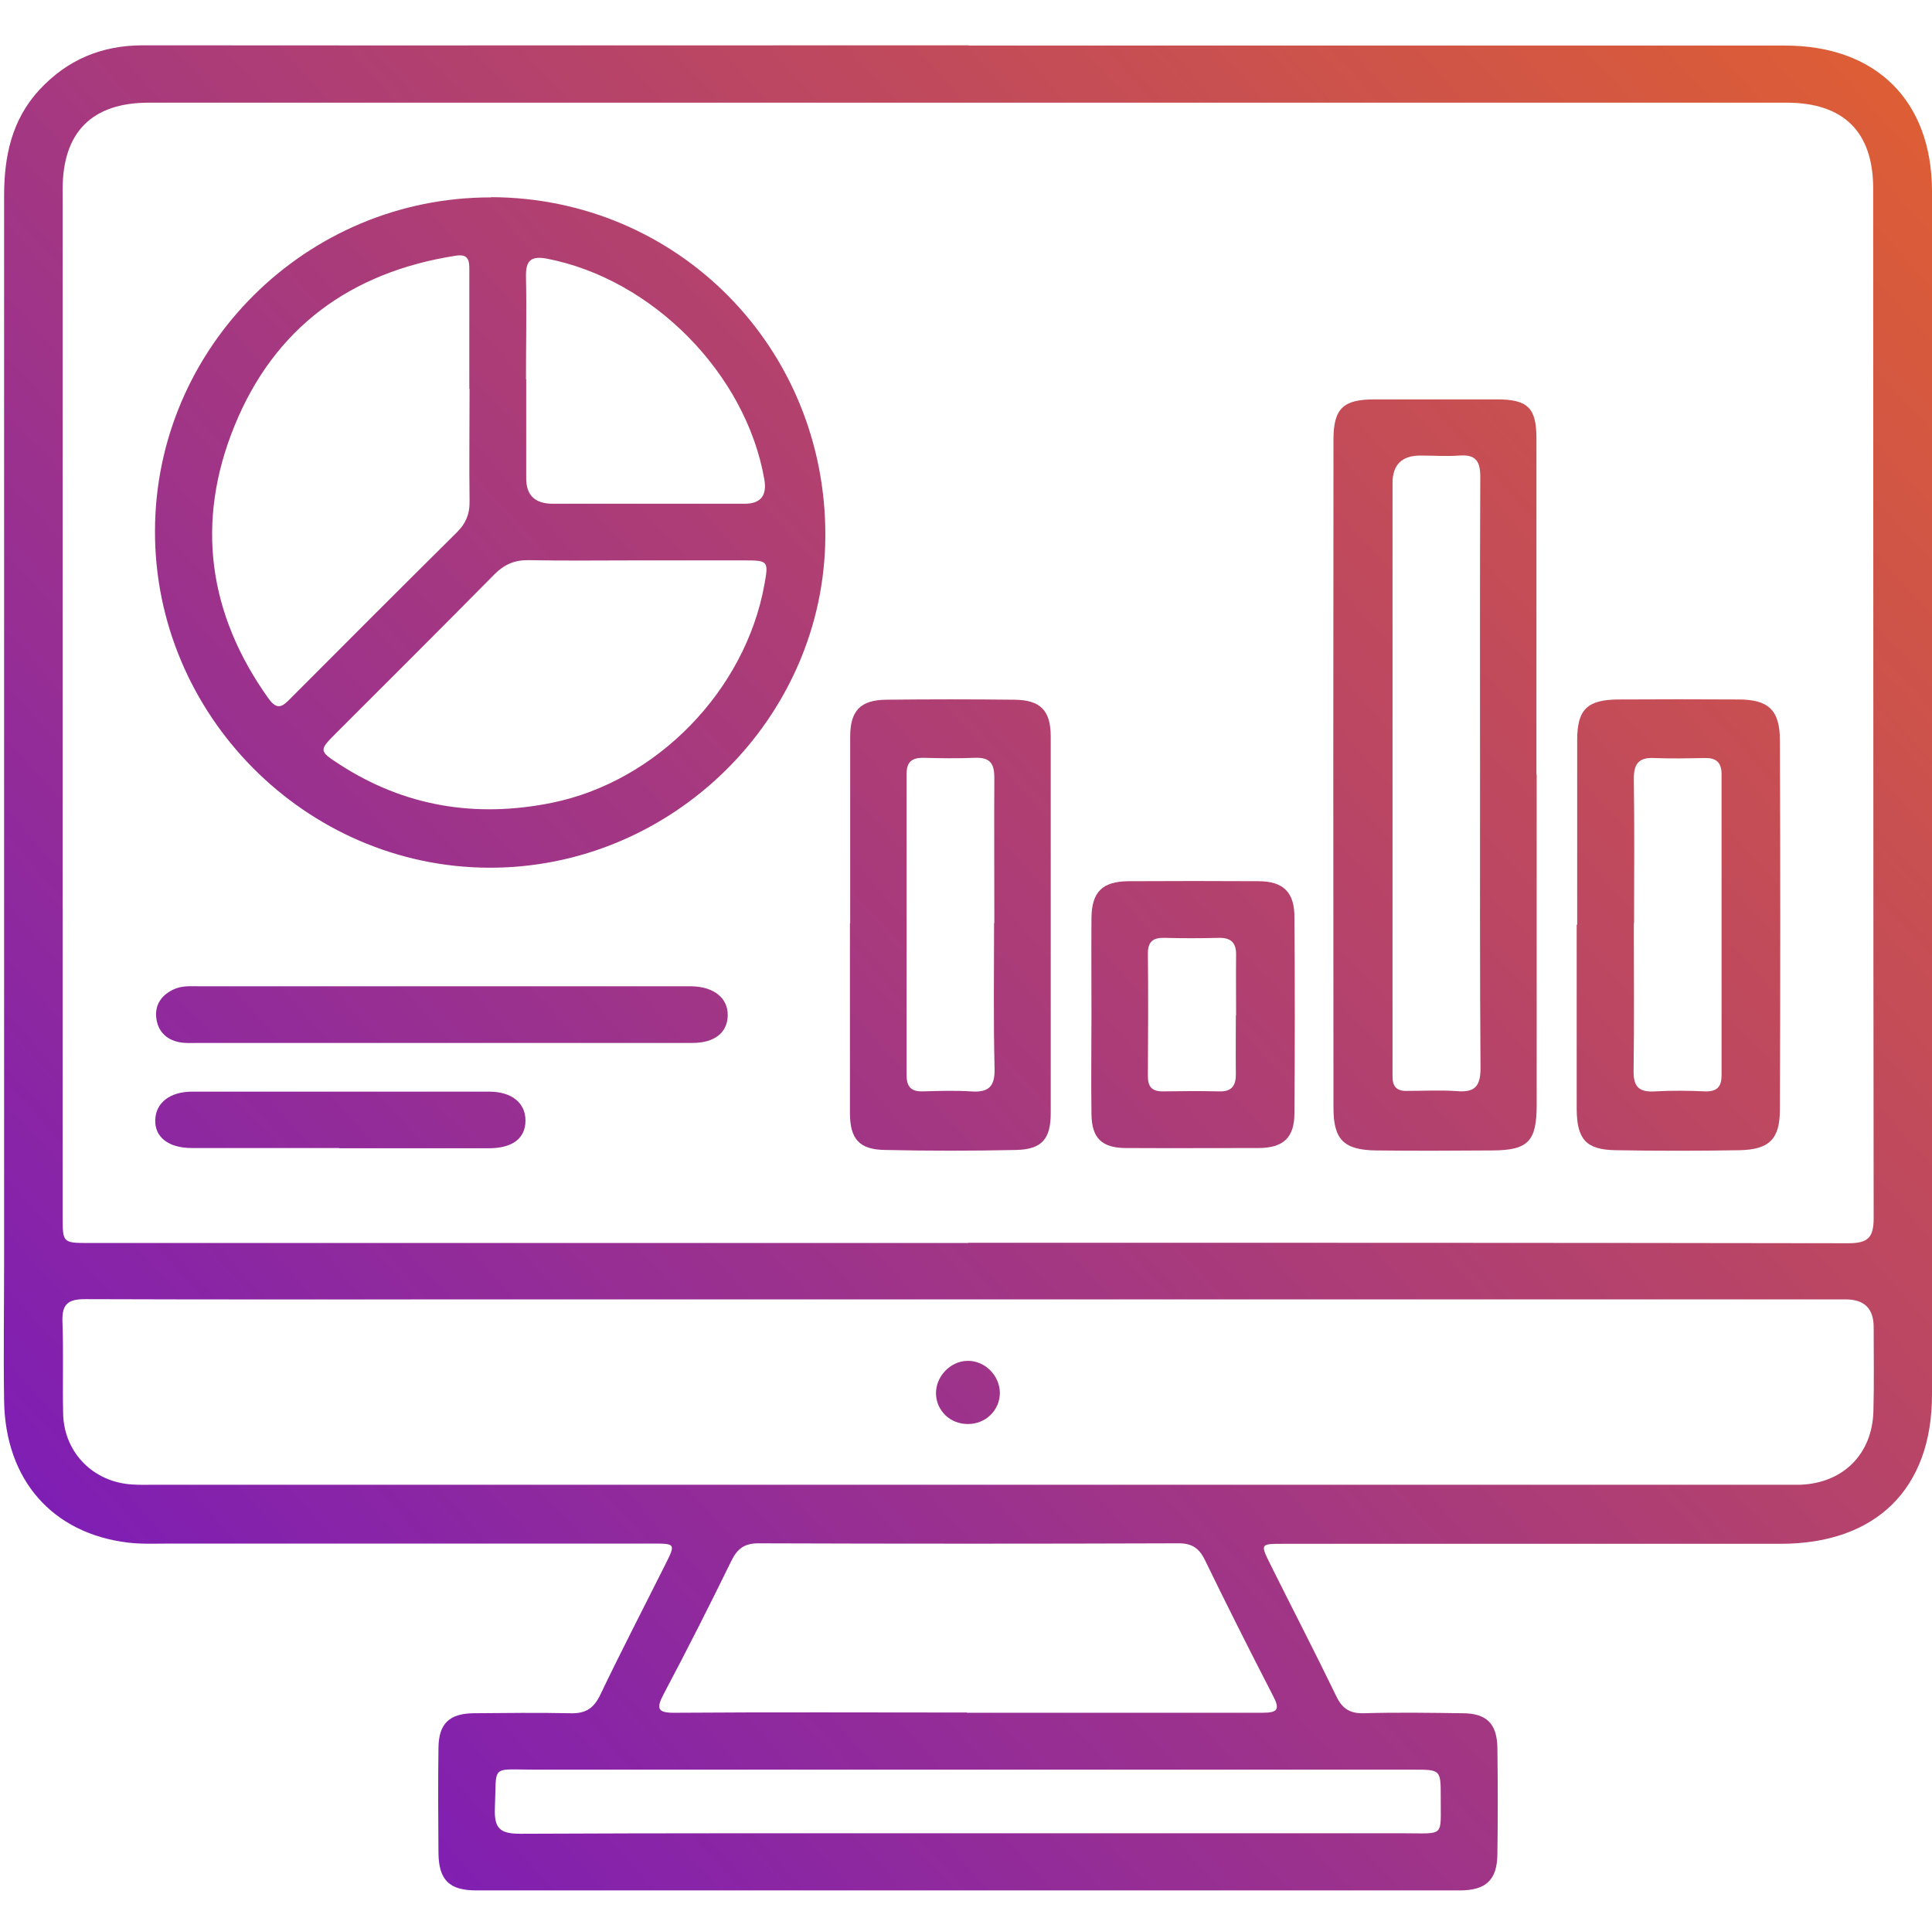
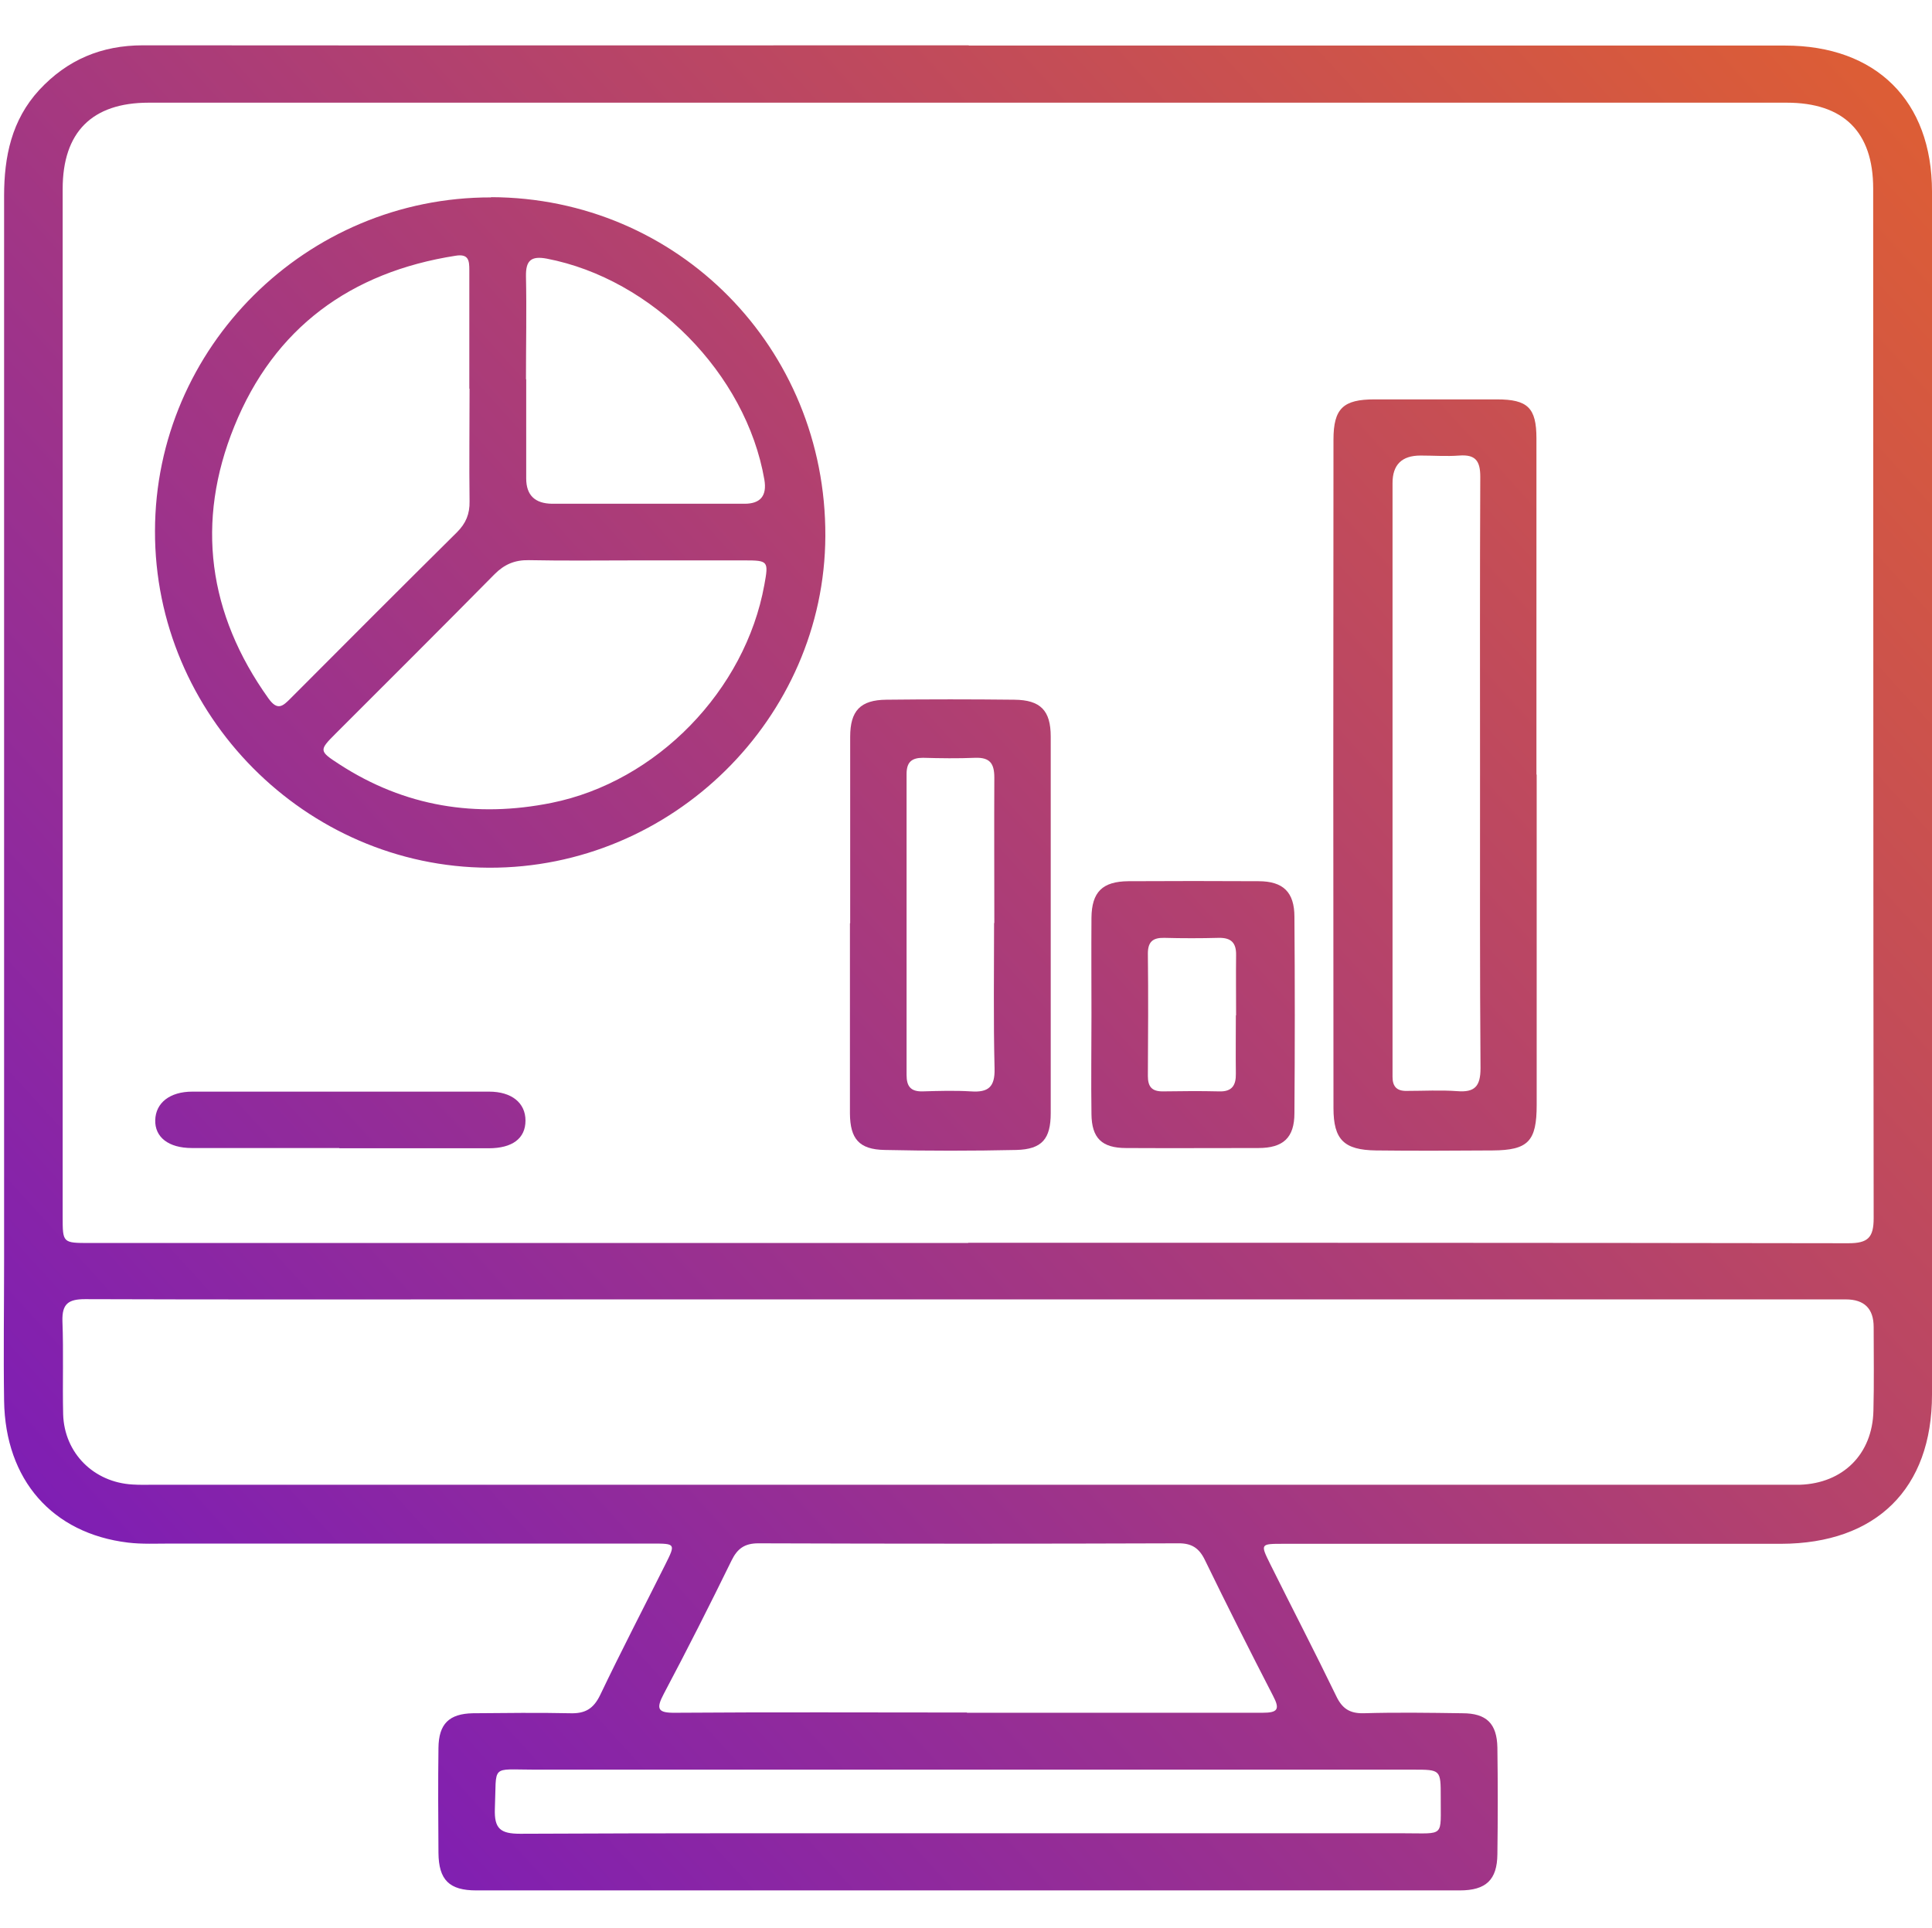
<svg xmlns="http://www.w3.org/2000/svg" xmlns:xlink="http://www.w3.org/1999/xlink" id="Layer_2" data-name="Layer 2" viewBox="0 0 80.15 80">
  <defs>
    <style>
      .cls-1 {
        fill: url(#linear-gradient-2);
      }

      .cls-2 {
        fill: url(#linear-gradient-6);
      }

      .cls-3 {
        fill: url(#linear-gradient-5);
      }

      .cls-4 {
        fill: none;
      }

      .cls-5 {
        fill: url(#linear-gradient-7);
      }

      .cls-6 {
        fill: url(#linear-gradient-9);
      }

      .cls-7 {
        fill: url(#linear-gradient-3);
      }

      .cls-8 {
        fill: url(#linear-gradient);
      }

      .cls-9 {
        fill: url(#linear-gradient-4);
      }

      .cls-10 {
        fill: url(#linear-gradient-8);
      }
    </style>
    <linearGradient id="linear-gradient" x1="-12.61" y1="81.18" x2="88.98" y2="-11.24" gradientUnits="userSpaceOnUse">
      <stop offset="0" stop-color="#680fd2" />
      <stop offset="1" stop-color="#ee691e" />
    </linearGradient>
    <linearGradient id="linear-gradient-2" x1="-27.11" y1="65.24" x2="74.48" y2="-27.18" xlink:href="#linear-gradient" />
    <linearGradient id="linear-gradient-3" x1="-4.36" y1="90.25" x2="97.24" y2="-2.17" xlink:href="#linear-gradient" />
    <linearGradient id="linear-gradient-4" x1="3.32" y1="98.69" x2="104.91" y2="6.27" xlink:href="#linear-gradient" />
    <linearGradient id="linear-gradient-5" x1="-10.35" y1="83.67" x2="91.24" y2="-8.75" xlink:href="#linear-gradient" />
    <linearGradient id="linear-gradient-6" x1="-3.94" y1="90.72" x2="97.66" y2="-1.7" xlink:href="#linear-gradient" />
    <linearGradient id="linear-gradient-7" x1="-18.05" y1="75.2" x2="83.55" y2="-17.22" xlink:href="#linear-gradient" />
    <linearGradient id="linear-gradient-8" x1="-17.77" y1="75.5" x2="83.82" y2="-16.92" xlink:href="#linear-gradient" />
    <linearGradient id="linear-gradient-9" x1="-.36" y1="94.65" x2="101.23" y2="2.23" xlink:href="#linear-gradient" />
  </defs>
  <g id="Layer_1-2" data-name="Layer 1">
    <g>
      <rect class="cls-4" width="80" height="80" />
      <g>
        <path class="cls-8" d="m40.19,1.89c11.29,0,22.57,0,33.86,0,3.78,0,6.1,2.29,6.1,6.06,0,16.64,0,33.27,0,49.91,0,3.91-2.32,6.18-6.26,6.19-6.88,0-13.76,0-20.64,0-.97,0-.97,0-.55.85.91,1.83,1.85,3.64,2.74,5.48.24.5.55.71,1.12.7,1.37-.04,2.74-.02,4.11,0,1,0,1.43.43,1.45,1.42.02,1.48.02,2.96,0,4.43-.01,1.06-.47,1.5-1.56,1.5-13.6,0-27.2,0-40.8,0-1.12,0-1.56-.43-1.57-1.56-.01-1.45-.02-2.9,0-4.35.01-1,.44-1.42,1.43-1.44,1.34-.01,2.69-.03,4.03,0,.62.02.97-.18,1.25-.76.87-1.82,1.8-3.61,2.7-5.41.43-.86.43-.87-.53-.87-6.66,0-13.33,0-19.99,0-.59,0-1.19.03-1.77-.04-3.14-.38-5.09-2.6-5.14-5.88-.03-1.96,0-3.92,0-5.89,0-14.7,0-29.4,0-44.1,0-1.63.31-3.15,1.46-4.4,1.16-1.25,2.58-1.85,4.3-1.85,11.42.01,22.84,0,34.26,0Zm-.02,49.67c12.17,0,24.34,0,36.51.02.81,0,1.05-.23,1.05-1.04-.02-14.24-.01-28.48-.02-42.72,0-2.35-1.23-3.56-3.59-3.56-22.65,0-45.3,0-67.95,0-2.35,0-3.57,1.22-3.57,3.58,0,14.21,0,28.43,0,42.64,0,1.09,0,1.09,1.13,1.09,12.14,0,24.29,0,36.43,0Zm.04,2.35c-6.58,0-13.17,0-19.75,0-5.64,0-11.29.01-16.93-.01-.69,0-.96.19-.94.91.05,1.29,0,2.58.03,3.87.05,1.61,1.27,2.82,2.88,2.91.29.02.59.01.89.01,22.52,0,45.04,0,67.55,0,.24,0,.48,0,.73,0,1.79-.06,3.01-1.27,3.05-3.07.03-1.15.01-2.31.01-3.47q0-1.15-1.16-1.15c-12.12,0-24.24,0-36.36,0Zm-.09,17.15c4.08,0,8.17,0,12.25,0,.64,0,.74-.14.44-.71-.96-1.86-1.9-3.73-2.82-5.62-.24-.5-.55-.71-1.12-.7-5.8.02-11.61.02-17.41,0-.57,0-.87.22-1.11.71-.91,1.86-1.84,3.7-2.81,5.53-.34.64-.25.8.48.79,4.03-.03,8.06-.01,12.09-.01Zm0,5c6.05,0,12.09,0,18.14,0,1.7,0,1.5.18,1.51-1.5,0-1.14,0-1.14-1.15-1.14-12.15,0-24.29,0-36.44,0-1.86,0-1.57-.24-1.65,1.62-.03.83.23,1.04,1.05,1.04,6.18-.03,12.36-.02,18.54-.02Z" />
        <path class="cls-1" d="m20.37,8.18c7.75.02,13.9,6.25,13.87,14.06-.03,7.55-6.35,13.79-13.96,13.76-7.61-.03-13.87-6.35-13.85-13.97.01-7.63,6.29-13.86,13.95-13.84Zm-.9,7.94c0-1.64,0-3.28,0-4.91,0-.39-.02-.69-.57-.6-4.36.68-7.53,3-9.18,7.08-1.61,3.96-1.09,7.78,1.42,11.29.38.53.6.31.92-.01,2.29-2.3,4.59-4.6,6.9-6.89.37-.37.53-.76.52-1.28-.02-1.56,0-3.11,0-4.67Zm6.9,7.13c-1.48,0-2.96.02-4.43-.01-.58-.01-1.01.17-1.42.58-2.19,2.22-4.4,4.42-6.6,6.62-.69.69-.69.72.16,1.27,2.71,1.76,5.67,2.23,8.8,1.6,4.37-.88,8.04-4.67,8.83-9.05.18-.98.16-1.01-.82-1.01-1.5,0-3.01,0-4.51,0Zm-4.54-7.51c0,1.37,0,2.74,0,4.11q0,1.04,1.08,1.05c2.66,0,5.32,0,7.98,0q.99,0,.82-1c-.76-4.4-4.65-8.33-9.03-9.17-.65-.12-.87.08-.86.73.03,1.42,0,2.85,0,4.27Z" />
        <path class="cls-7" d="m63.75,32.13c0,4.57,0,9.14,0,13.71,0,1.51-.35,1.88-1.83,1.89-1.61.01-3.23.02-4.84,0-1.32-.02-1.76-.44-1.76-1.76-.01-9.24-.01-18.49,0-27.73,0-1.3.41-1.67,1.7-1.67,1.69,0,3.39,0,5.08,0,1.28,0,1.64.35,1.64,1.62,0,4.65,0,9.3,0,13.95Zm-2.35.05c0-4.13-.01-8.27.01-12.4,0-.66-.2-.93-.87-.88-.53.04-1.07,0-1.61,0q-1.16,0-1.16,1.14c0,8.03,0,16.05,0,24.08,0,.19,0,.38,0,.56,0,.4.18.59.59.58.7,0,1.4-.04,2.09.01.73.06.97-.2.97-.95-.03-4.05-.02-8.11-.02-12.16Z" />
-         <path class="cls-9" d="m65.43,38.36c0-2.55,0-5.1,0-7.65,0-1.27.41-1.68,1.7-1.69,1.66-.01,3.33-.01,4.99,0,1.25,0,1.72.44,1.72,1.7.02,5.1.02,10.2,0,15.31,0,1.23-.44,1.66-1.66,1.69-1.72.03-3.44.03-5.16,0-1.22-.02-1.6-.45-1.61-1.7,0-2.55,0-5.1,0-7.65Zm2.35-.06c0,2.04.02,4.08-.01,6.12-.01.68.23.9.89.86.7-.04,1.4-.03,2.09,0,.49.01.67-.2.67-.67,0-4.16,0-8.32,0-12.49,0-.48-.22-.68-.68-.67-.7.01-1.4.03-2.09,0-.68-.04-.88.25-.87.9.03,1.99.01,3.97.01,5.96Z" />
        <path class="cls-3" d="m35.27,38.3c0-2.58,0-5.15,0-7.73,0-1.08.42-1.53,1.5-1.54,1.77-.02,3.54-.02,5.31,0,1.09.01,1.51.45,1.51,1.53,0,5.21,0,10.41,0,15.62,0,1.07-.36,1.5-1.42,1.53-1.82.04-3.65.04-5.47,0-1.06-.02-1.43-.46-1.44-1.51,0-2.63,0-5.26,0-7.89Zm5.98,0c0-2.01-.01-4.03,0-6.04,0-.58-.18-.84-.79-.82-.72.03-1.45.02-2.17,0-.47,0-.68.18-.68.67,0,4.16,0,8.32,0,12.49,0,.47.17.69.66.68.67-.02,1.35-.04,2.01,0,.72.05,1-.18.98-.95-.05-2.01-.02-4.03-.02-6.04Z" />
        <path class="cls-2" d="m45.28,42.11c0-1.34-.01-2.69,0-4.03.01-1.08.46-1.51,1.53-1.52,1.8-.01,3.6-.01,5.4,0,1.02,0,1.49.45,1.49,1.48.02,2.71.02,5.43,0,8.14,0,1.03-.47,1.45-1.5,1.45-1.83,0-3.65.01-5.48,0-1.01,0-1.43-.41-1.44-1.41-.02-1.37,0-2.74,0-4.11Zm6,.02c0-.83-.01-1.67,0-2.5.01-.51-.2-.73-.72-.72-.75.02-1.51.02-2.26,0-.47-.01-.68.16-.68.65.02,1.69.01,3.39,0,5.08,0,.44.16.64.61.64.78-.01,1.56-.02,2.34,0,.54.02.71-.25.7-.74-.01-.81,0-1.61,0-2.42Z" />
-         <path class="cls-5" d="m18.31,43.27c-3.36,0-6.72,0-10.07,0-.27,0-.54.02-.8-.03-.57-.11-.91-.49-.96-1.04-.05-.53.23-.92.72-1.15.36-.17.74-.13,1.11-.13,6.69,0,13.38,0,20.07,0,.11,0,.21,0,.32,0,.93.02,1.51.5,1.49,1.22-.02.71-.55,1.13-1.47,1.13-3.47,0-6.93,0-10.4,0Z" />
        <path class="cls-10" d="m14.08,47.63c-2.04,0-4.08,0-6.12,0-.97,0-1.54-.45-1.52-1.16.02-.71.6-1.18,1.54-1.18,4.1,0,8.21,0,12.31,0,.94,0,1.51.47,1.51,1.2,0,.74-.54,1.15-1.53,1.15-2.07,0-4.13,0-6.2,0Z" />
-         <path class="cls-6" d="m41.48,57.78c0,.73-.59,1.31-1.34,1.3-.72,0-1.29-.55-1.31-1.25-.02-.71.59-1.36,1.3-1.37.72-.02,1.34.6,1.35,1.32Z" />
+         <path class="cls-6" d="m41.48,57.78Z" />
      </g>
    </g>
  </g>
</svg>